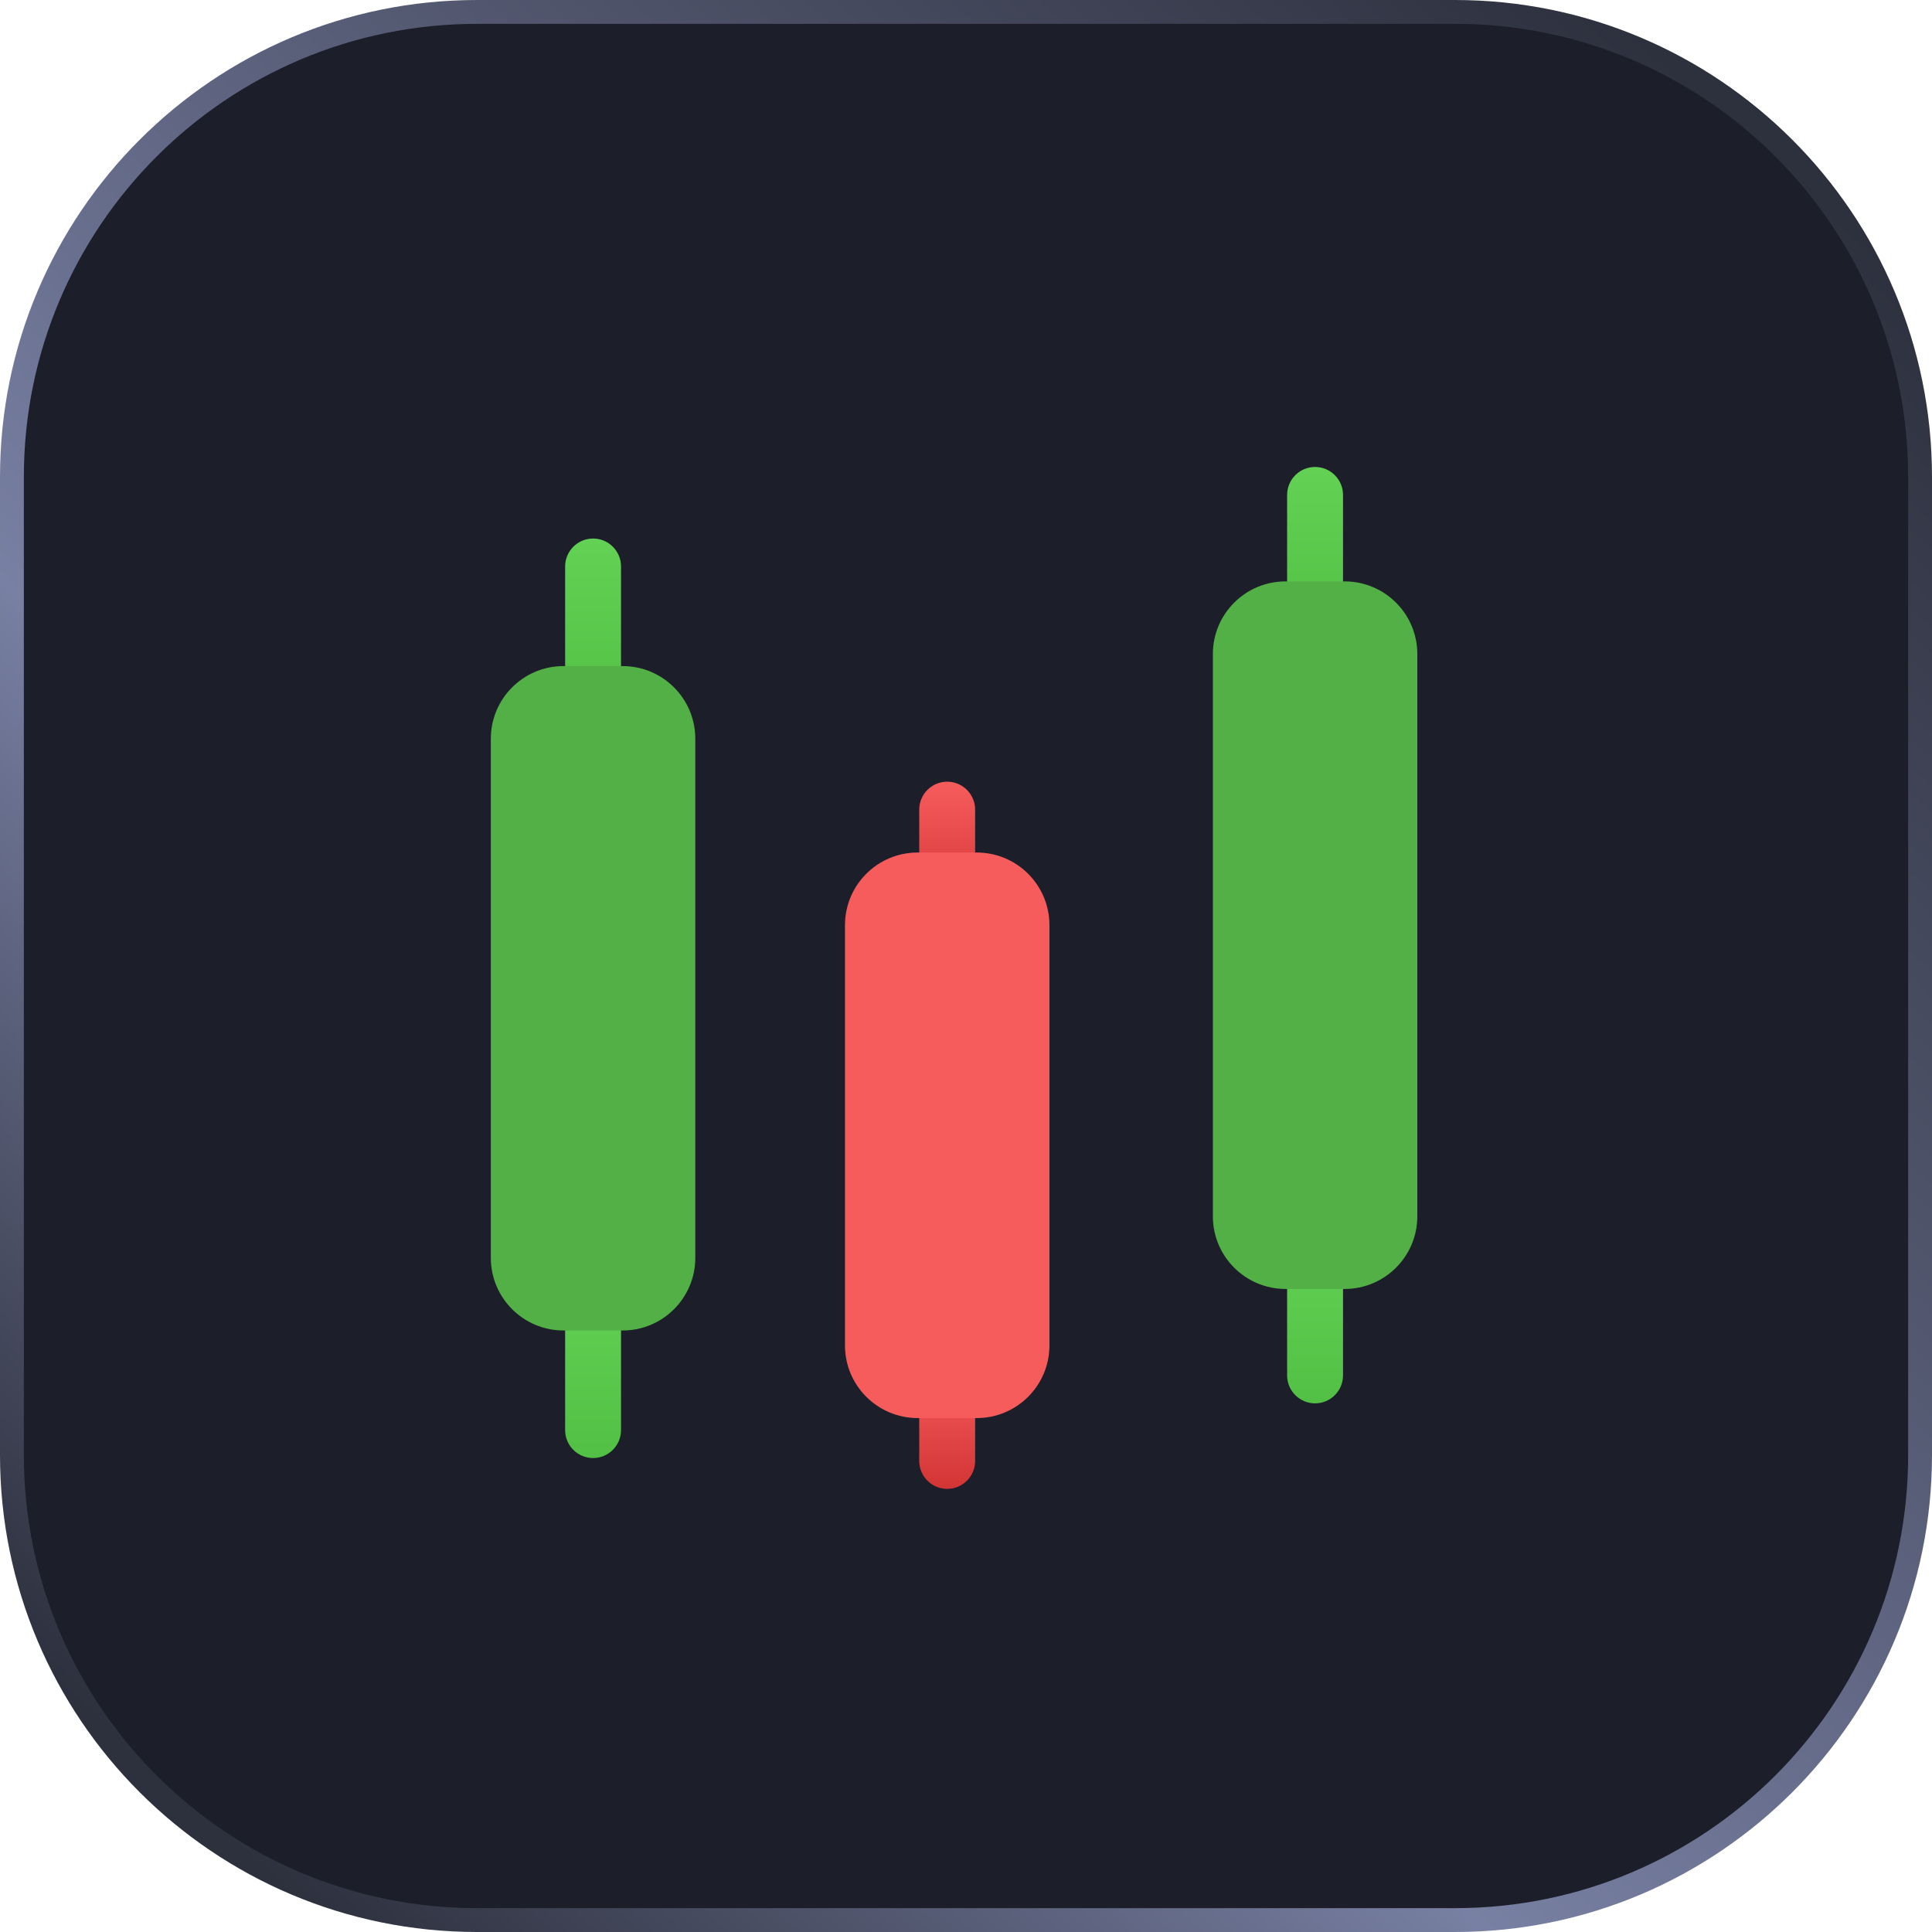
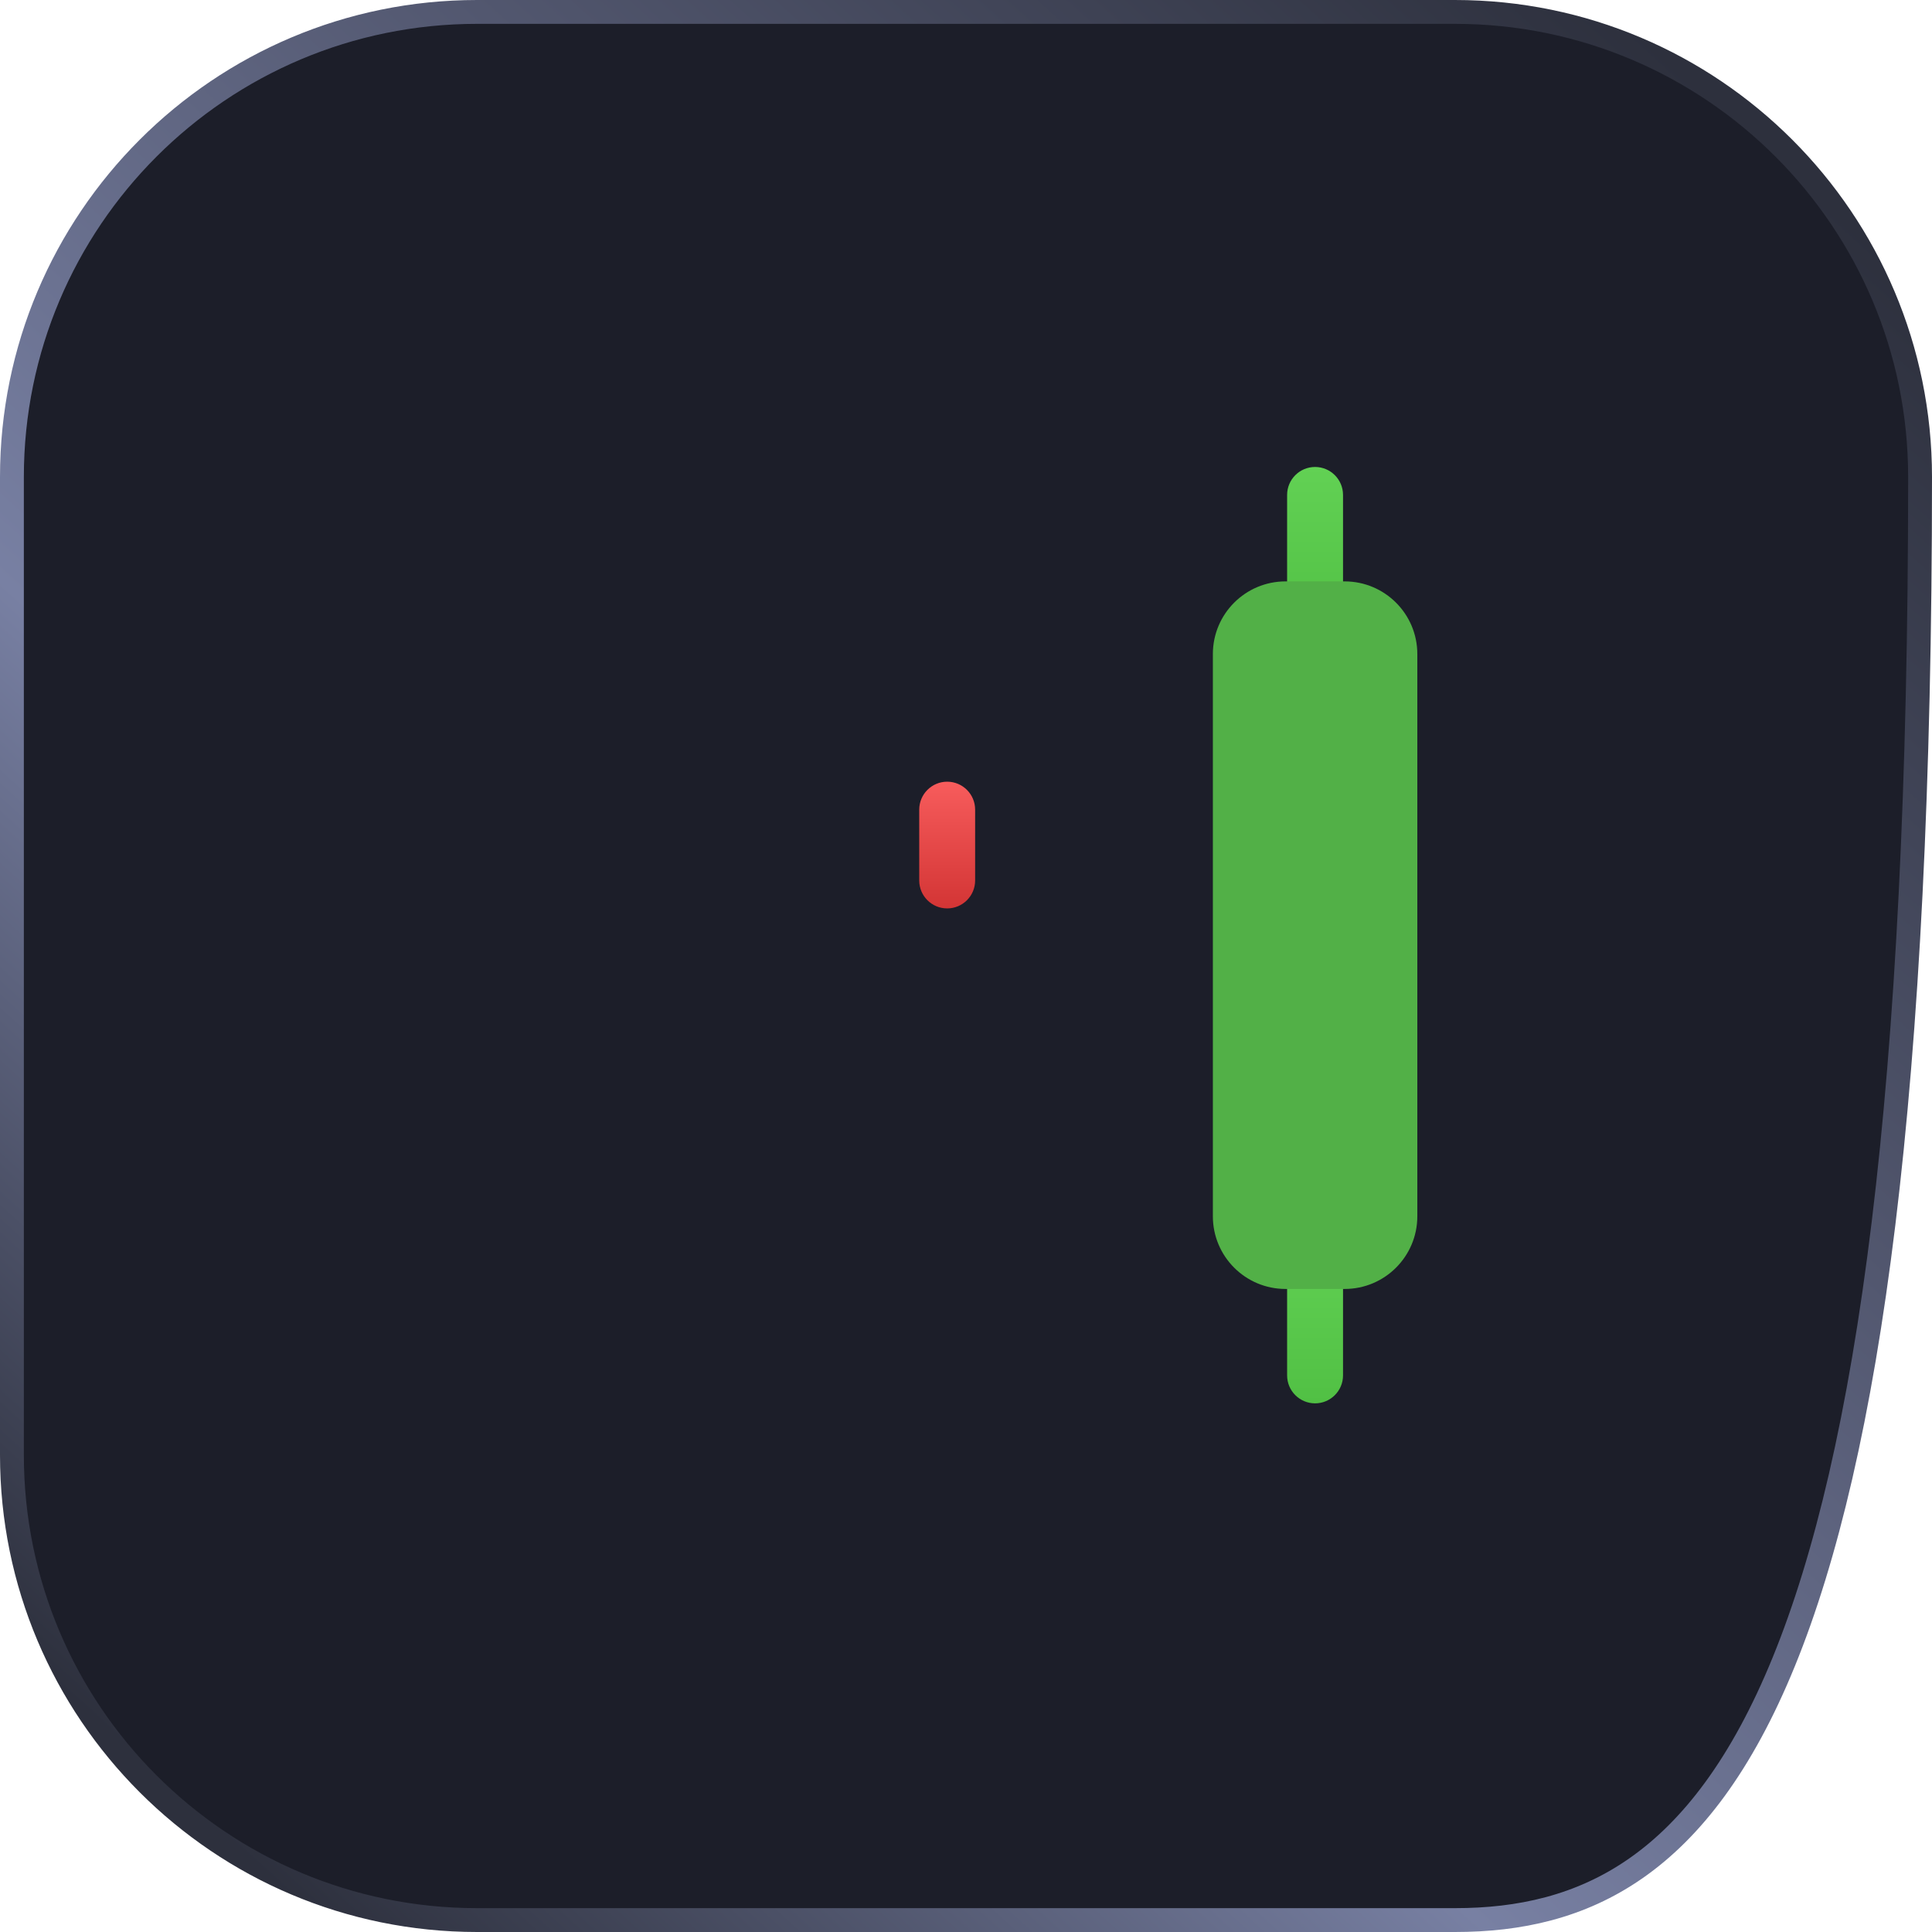
<svg xmlns="http://www.w3.org/2000/svg" width="81" height="81" viewBox="0 0 81 81" fill="none">
-   <path d="M20 0.5H61C71.77 0.5 80.5 9.23 80.5 20V61C80.5 71.77 71.77 80.5 61 80.5H20C9.23 80.5 0.5 71.77 0.5 61V20C0.5 9.23 9.23 0.5 20 0.5Z" fill="#1C1E29" stroke="url(#paint0_linear_7283_8162)" />
-   <path d="M24.865 30.269C24.218 30.269 23.693 29.744 23.693 29.098V23.75C23.693 23.103 24.218 22.578 24.865 22.578C25.512 22.578 26.037 23.103 26.037 23.75V29.098C26.037 29.744 25.512 30.269 24.865 30.269Z" fill="url(#paint1_linear_7283_8162)" />
-   <path d="M24.865 61.129C24.218 61.129 23.693 60.604 23.693 59.957V54.609C23.693 53.962 24.218 53.438 24.865 53.438C25.512 53.438 26.037 53.962 26.037 54.609V59.957C26.037 60.604 25.512 61.129 24.865 61.129Z" fill="url(#paint2_linear_7283_8162)" />
-   <path d="M26.104 27.926H23.625C21.942 27.926 20.578 29.29 20.578 30.973V52.734C20.578 54.417 21.942 55.781 23.625 55.781H26.104C27.787 55.781 29.151 54.417 29.151 52.734V30.973C29.151 29.29 27.787 27.926 26.104 27.926Z" fill="#52B047" />
-   <path d="M39.711 62.422C39.064 62.422 38.539 61.897 38.539 61.25V58.281C38.539 57.634 39.064 57.109 39.711 57.109C40.358 57.109 40.883 57.634 40.883 58.281V61.25C40.883 61.897 40.358 62.422 39.711 62.422Z" fill="url(#paint3_linear_7283_8162)" />
+   <path d="M20 0.5H61C71.77 0.5 80.5 9.23 80.5 20C80.5 71.77 71.77 80.5 61 80.5H20C9.23 80.5 0.5 71.77 0.5 61V20C0.5 9.23 9.23 0.5 20 0.5Z" fill="#1C1E29" stroke="url(#paint0_linear_7283_8162)" />
  <path d="M39.711 38.086C39.064 38.086 38.539 37.561 38.539 36.914V33.945C38.539 33.298 39.064 32.773 39.711 32.773C40.358 32.773 40.883 33.298 40.883 33.945V36.914C40.883 37.561 40.358 38.086 39.711 38.086Z" fill="url(#paint4_linear_7283_8162)" />
-   <path d="M40.951 35.742H38.473C36.79 35.742 35.426 37.106 35.426 38.789V56.407C35.426 58.089 36.79 59.453 38.473 59.453H40.951C42.634 59.453 43.998 58.089 43.998 56.407V38.789C43.998 37.106 42.634 35.742 40.951 35.742Z" fill="#F75C5C" />
  <path d="M55.135 26.719C54.488 26.719 53.963 26.194 53.963 25.547V20.75C53.963 20.103 54.488 19.578 55.135 19.578C55.782 19.578 56.307 20.103 56.307 20.75V25.547C56.307 26.194 55.782 26.719 55.135 26.719Z" fill="url(#paint5_linear_7283_8162)" />
  <path d="M55.135 58.836C54.488 58.836 53.963 58.311 53.963 57.664V52.867C53.963 52.22 54.488 51.695 55.135 51.695C55.782 51.695 56.307 52.22 56.307 52.867V57.664C56.307 58.311 55.782 58.836 55.135 58.836Z" fill="url(#paint6_linear_7283_8162)" />
  <path d="M56.375 24.375H53.897C52.214 24.375 50.85 25.739 50.85 27.422V50.993C50.85 52.676 52.214 54.04 53.897 54.04H56.375C58.058 54.04 59.422 52.676 59.422 50.993V27.422C59.422 25.739 58.058 24.375 56.375 24.375Z" fill="#52B047" />
  <defs>
    <linearGradient id="paint0_linear_7283_8162" x1="75" y1="6.998" x2="10.5" y2="77.998" gradientUnits="userSpaceOnUse">
      <stop stop-color="#2D303D" />
      <stop offset="0.334" stop-color="#52576F" />
      <stop offset="0.659" stop-color="#7880A3" />
      <stop offset="1" stop-color="#2D303D" />
    </linearGradient>
    <linearGradient id="paint1_linear_7283_8162" x1="24.865" y1="30.269" x2="24.865" y2="22.578" gradientUnits="userSpaceOnUse">
      <stop stop-color="#51C044" />
      <stop offset="1" stop-color="#62D154" />
    </linearGradient>
    <linearGradient id="paint2_linear_7283_8162" x1="24.865" y1="61.129" x2="24.865" y2="53.438" gradientUnits="userSpaceOnUse">
      <stop stop-color="#51C044" />
      <stop offset="1" stop-color="#62D154" />
    </linearGradient>
    <linearGradient id="paint3_linear_7283_8162" x1="39.711" y1="62.422" x2="39.711" y2="57.109" gradientUnits="userSpaceOnUse">
      <stop stop-color="#D33535" />
      <stop offset="1" stop-color="#F75C5C" />
    </linearGradient>
    <linearGradient id="paint4_linear_7283_8162" x1="39.711" y1="38.086" x2="39.711" y2="32.773" gradientUnits="userSpaceOnUse">
      <stop stop-color="#D33535" />
      <stop offset="1" stop-color="#F75C5C" />
    </linearGradient>
    <linearGradient id="paint5_linear_7283_8162" x1="55.135" y1="26.719" x2="55.135" y2="19.578" gradientUnits="userSpaceOnUse">
      <stop stop-color="#51C044" />
      <stop offset="1" stop-color="#62D154" />
    </linearGradient>
    <linearGradient id="paint6_linear_7283_8162" x1="55.135" y1="58.836" x2="55.135" y2="51.695" gradientUnits="userSpaceOnUse">
      <stop stop-color="#51C044" />
      <stop offset="1" stop-color="#62D154" />
    </linearGradient>
  </defs>
</svg>